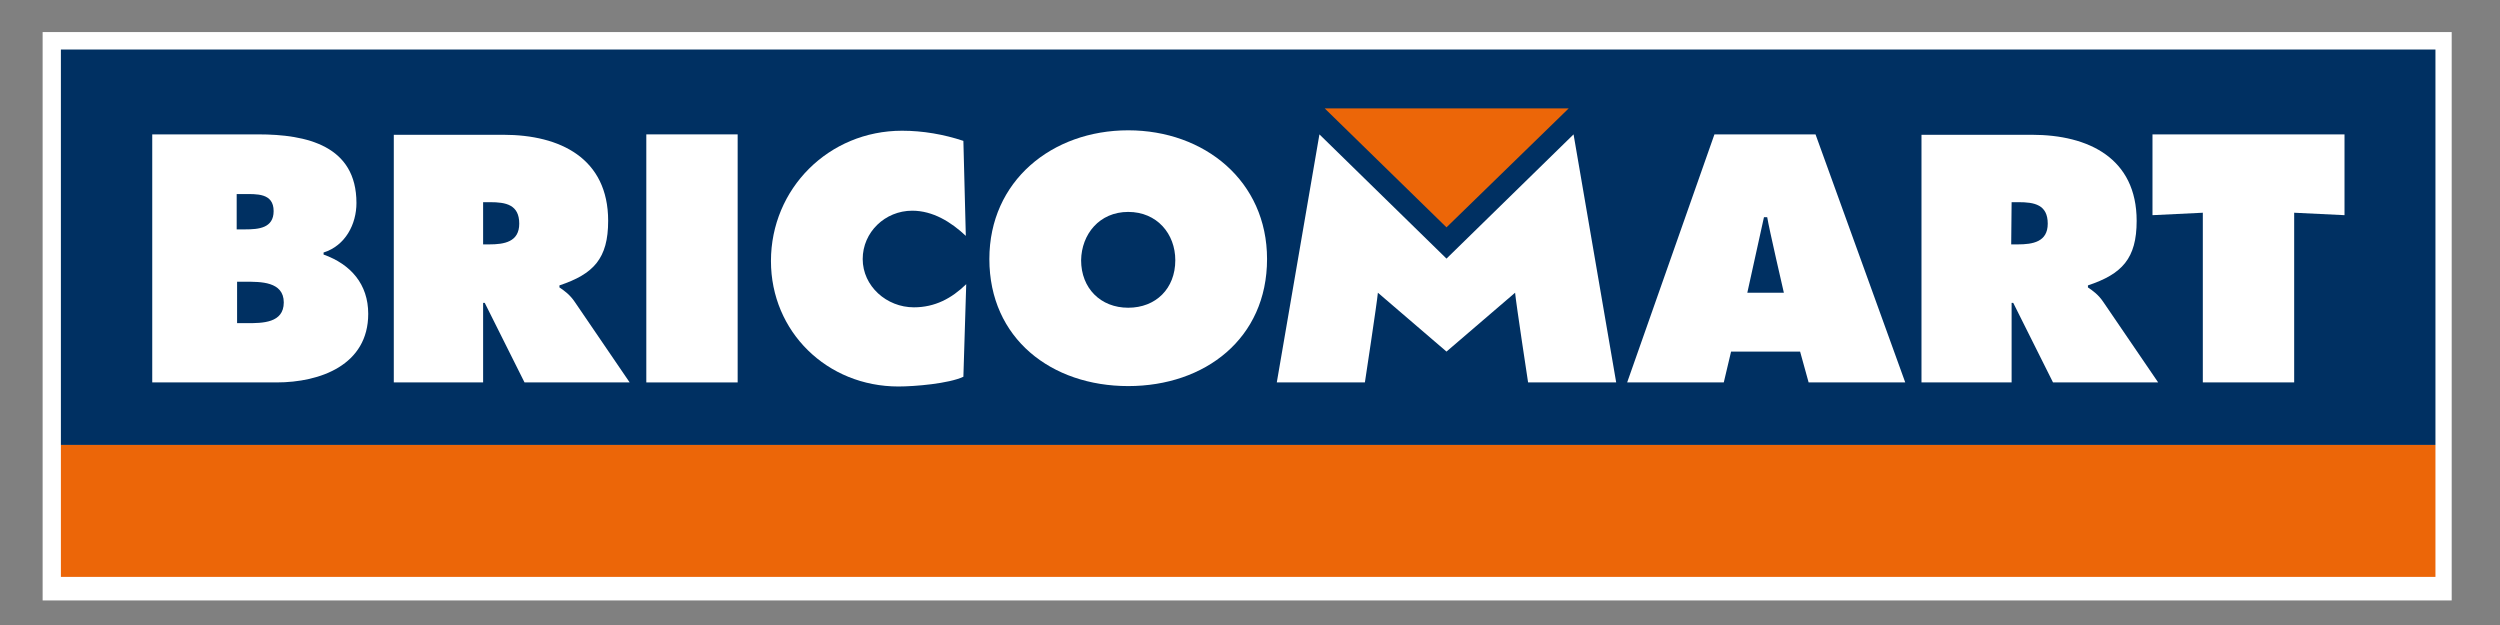
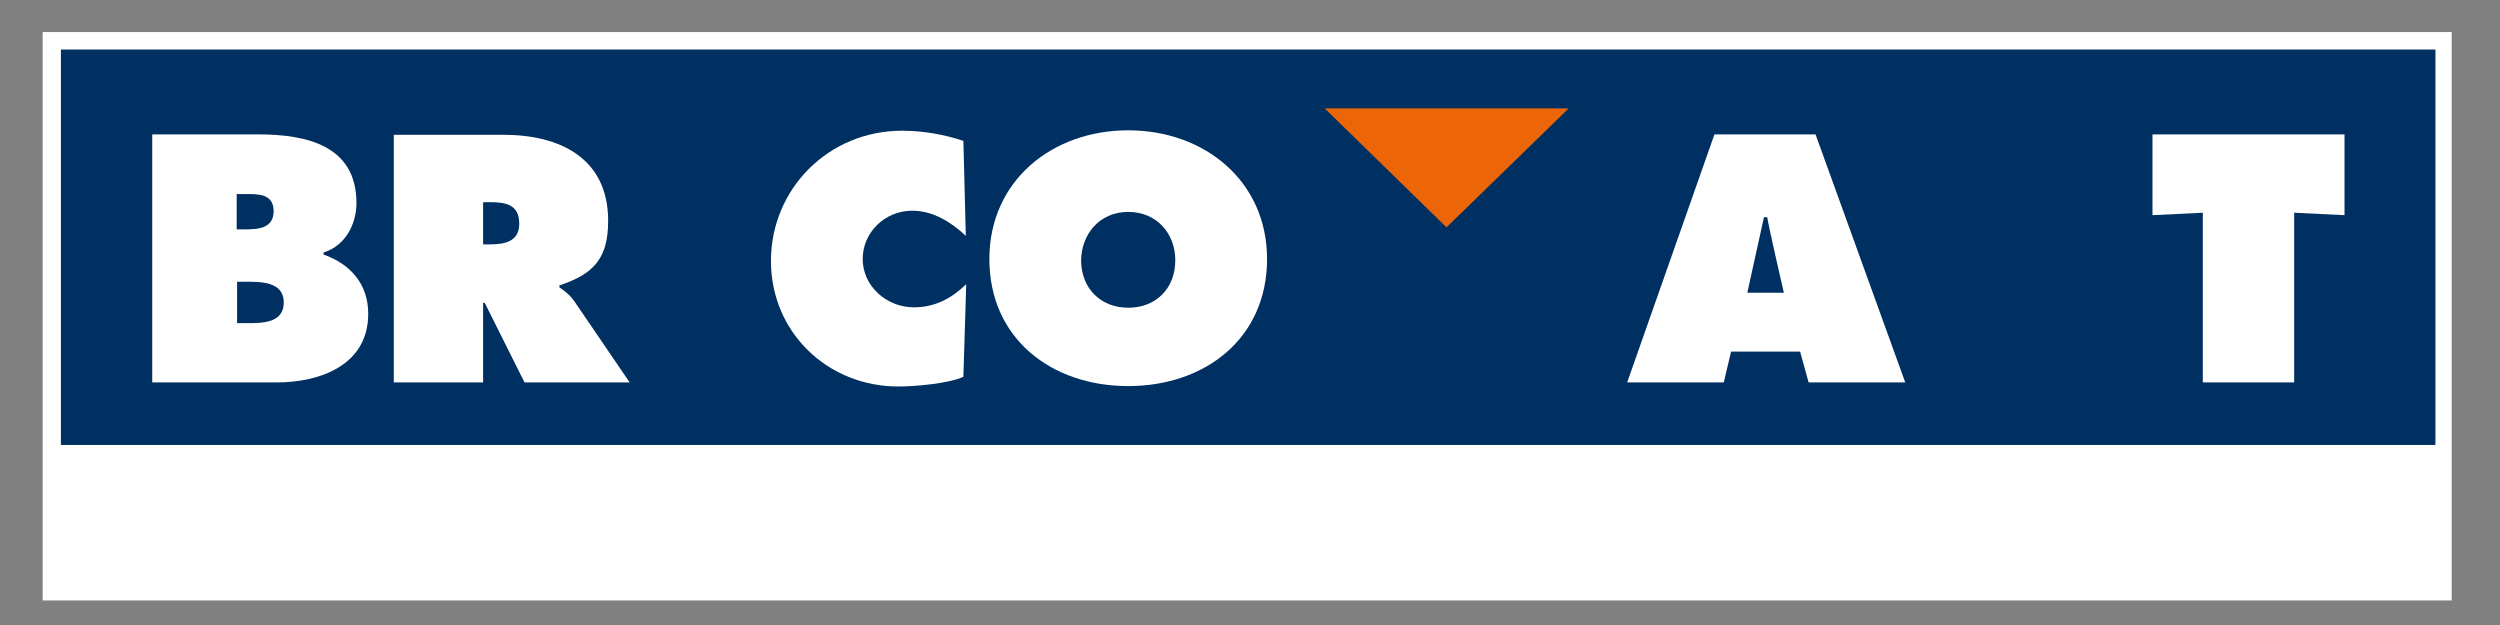
<svg xmlns="http://www.w3.org/2000/svg" xmlns:xlink="http://www.w3.org/1999/xlink" version="1.1" id="Capa_1" x="0px" y="0px" viewBox="0 0 615.8 154" style="enable-background:new 0 0 615.8 154;" xml:space="preserve">
  <rect x="0" y="0" width="615.8" height="154" fill="#808080" stroke="none" />
  <style type="text/css">
	.st0{fill:#FFFFFF;}
	.st1{fill:#003062;}
	.st2{clip-path:url(#SVGID_2_);fill:#FFFFFF;}
	.st3{clip-path:url(#SVGID_4_);fill:#FFFFFF;}
	.st4{clip-path:url(#SVGID_6_);fill:#FFFFFF;}
	.st5{clip-path:url(#SVGID_8_);fill:#FFFFFF;}
	.st6{clip-path:url(#SVGID_10_);fill:#FFFFFF;}
	.st7{clip-path:url(#SVGID_12_);fill:#FFFFFF;}
	.st8{clip-path:url(#SVGID_14_);fill:#FFFFFF;}
	.st9{fill:#EC6608;}
</style>
  <g>
    <rect x="10.5" y="7.9" class="st0" width="593.4" height="140" />
    <rect x="15" y="12.2" class="st1" width="584.9" height="97.4" />
    <g>
      <g>
        <defs>
          <rect id="SVGID_1_" x="10.5" y="7.9" width="593.7" height="139.3" />
        </defs>
        <clipPath id="SVGID_2_">
          <use xlink:href="#SVGID_1_" style="overflow:visible;" />
        </clipPath>
        <path class="st2" d="M58.3,69.4h2.2c3.6,0,9.4-0.1,9.4,5.1c0,5.1-5.3,5.1-9,5.1h-2.5V69.4H58.3z M58.3,56.5v-8.7h1.6     c3.3,0,7.5-0.3,7.5,4.2c0,4.2-3.7,4.5-7,4.5H58.3z M37.5,94.2h30.6c10.8,0,22.6-4.3,22.6-16.9c0-7.3-4.3-12.2-11-14.6v-0.5     c5.4-1.7,8.1-7,8.1-12.2c0-14.1-12.2-16.9-24.2-16.9H37.5V94.2z" />
      </g>
      <g>
        <defs>
          <rect id="SVGID_3_" x="10.5" y="7.9" width="593.7" height="139.3" />
        </defs>
        <clipPath id="SVGID_4_">
          <use xlink:href="#SVGID_3_" style="overflow:visible;" />
        </clipPath>
        <path class="st3" d="M119,49.8h1.7c3.9,0,7.2,0.6,7.2,5.3c0,4.5-3.7,5.1-7.4,5.1H119V49.8z M97,94.2h22V74.6h0.4l9.8,19.6h25.9     l-13.5-19.8c-1.2-1.8-2.6-2.8-3.8-3.6v-0.5c8.4-2.8,12-6.6,12-15.9c0-15.4-11.8-21.2-25.8-21.2H97V94.2z" />
      </g>
    </g>
-     <rect x="159.2" y="33.1" class="st0" width="22.5" height="61.1" />
    <g>
      <g>
        <defs>
          <rect id="SVGID_5_" x="10.5" y="7.9" width="593.7" height="139.3" />
        </defs>
        <clipPath id="SVGID_6_">
          <use xlink:href="#SVGID_5_" style="overflow:visible;" />
        </clipPath>
        <path class="st4" d="M237.3,34.7c-4.8-1.6-10-2.5-15.1-2.5c-18.1,0-32.3,14.3-32.3,32.1c0,17.4,13.8,30.9,31.4,30.9     c4,0,12.4-0.7,16-2.4L238,70c-3.6,3.5-7.7,5.7-12.9,5.7c-6.7,0-12.6-5.2-12.6-11.9c0-6.6,5.5-11.9,12.2-11.9     c5.1,0,9.6,2.8,13.2,6.2L237.3,34.7z" />
      </g>
      <g>
        <defs>
          <rect id="SVGID_7_" x="10.5" y="7.9" width="593.7" height="139.3" />
        </defs>
        <clipPath id="SVGID_8_">
          <use xlink:href="#SVGID_7_" style="overflow:visible;" />
        </clipPath>
        <path class="st5" d="M277.9,52.2c7.1,0,11.6,5.4,11.6,11.9c0,7-4.8,11.7-11.6,11.7c-6.8,0-11.6-4.8-11.6-11.7     C266.4,57.7,270.8,52.2,277.9,52.2 M277.9,32.1c-18.8,0-34.2,12.5-34.2,31.7c0,19.6,15.3,31.3,34.2,31.3s34.2-11.7,34.2-31.3     C312.1,44.6,296.7,32.1,277.9,32.1" />
      </g>
      <g>
        <defs>
          <rect id="SVGID_9_" x="10.5" y="7.9" width="593.7" height="139.3" />
        </defs>
        <clipPath id="SVGID_10_">
          <use xlink:href="#SVGID_9_" style="overflow:visible;" />
        </clipPath>
-         <path class="st6" d="M495.5,49.8h1.7c3.9,0,7.2,0.6,7.2,5.3c0,4.5-3.7,5.1-7.4,5.1h-1.6L495.5,49.8L495.5,49.8z M473.5,94.2h22     V74.6h0.4l9.8,19.6h25.9l-13.5-19.8c-1.2-1.8-2.6-2.8-3.8-3.6v-0.5c8.4-2.8,12-6.6,12-15.9c0-15.4-11.8-21.2-25.8-21.2h-27.2v61     H473.5z" />
      </g>
    </g>
    <polygon class="st0" points="530.2,53 542.6,52.4 542.6,94.2 565.1,94.2 565.1,52.4 577.5,53 577.5,33.1 530.2,33.1  " />
    <g>
      <g>
        <defs>
          <rect id="SVGID_11_" x="10.5" y="7.9" width="593.7" height="139.3" />
        </defs>
        <clipPath id="SVGID_12_">
          <use xlink:href="#SVGID_11_" style="overflow:visible;" />
        </clipPath>
        <path class="st7" d="M426.4,86.6h17l2.1,7.6h23.8l-22.1-61.1h-24.9l-21.5,61.1h23.8L426.4,86.6z M430.4,72.1l4.1-18.6h0.8     c0.4,2.6,4.1,18.6,4.1,18.6H430.4z" />
      </g>
      <g>
        <defs>
          <rect id="SVGID_13_" x="10.5" y="7.9" width="593.7" height="139.3" />
        </defs>
        <clipPath id="SVGID_14_">
          <use xlink:href="#SVGID_13_" style="overflow:visible;" />
        </clipPath>
-         <path class="st8" d="M314.5,94.2L325,33.1l31.3,30.6l31.3-30.6l10.5,61.1h-21.7c0,0-3-19.7-3.2-22.1l-16.9,14.5l-16.9-14.5     c-0.2,2.4-3.2,22.1-3.2,22.1H314.5z" />
      </g>
    </g>
    <polygon class="st9" points="326.3,26.7 386.4,26.7 356.3,56  " />
-     <rect x="15" y="109.6" class="st9" width="584.9" height="32.5" />
    <g>
      <g>
        <defs>
-           <rect id="SVGID_15_" x="10.5" y="7.9" width="593.7" height="139.3" />
-         </defs>
+           </defs>
        <clipPath id="SVGID_16_">
          <use xlink:href="#SVGID_15_" style="overflow:visible;" />
        </clipPath>
      </g>
    </g>
  </g>
</svg>